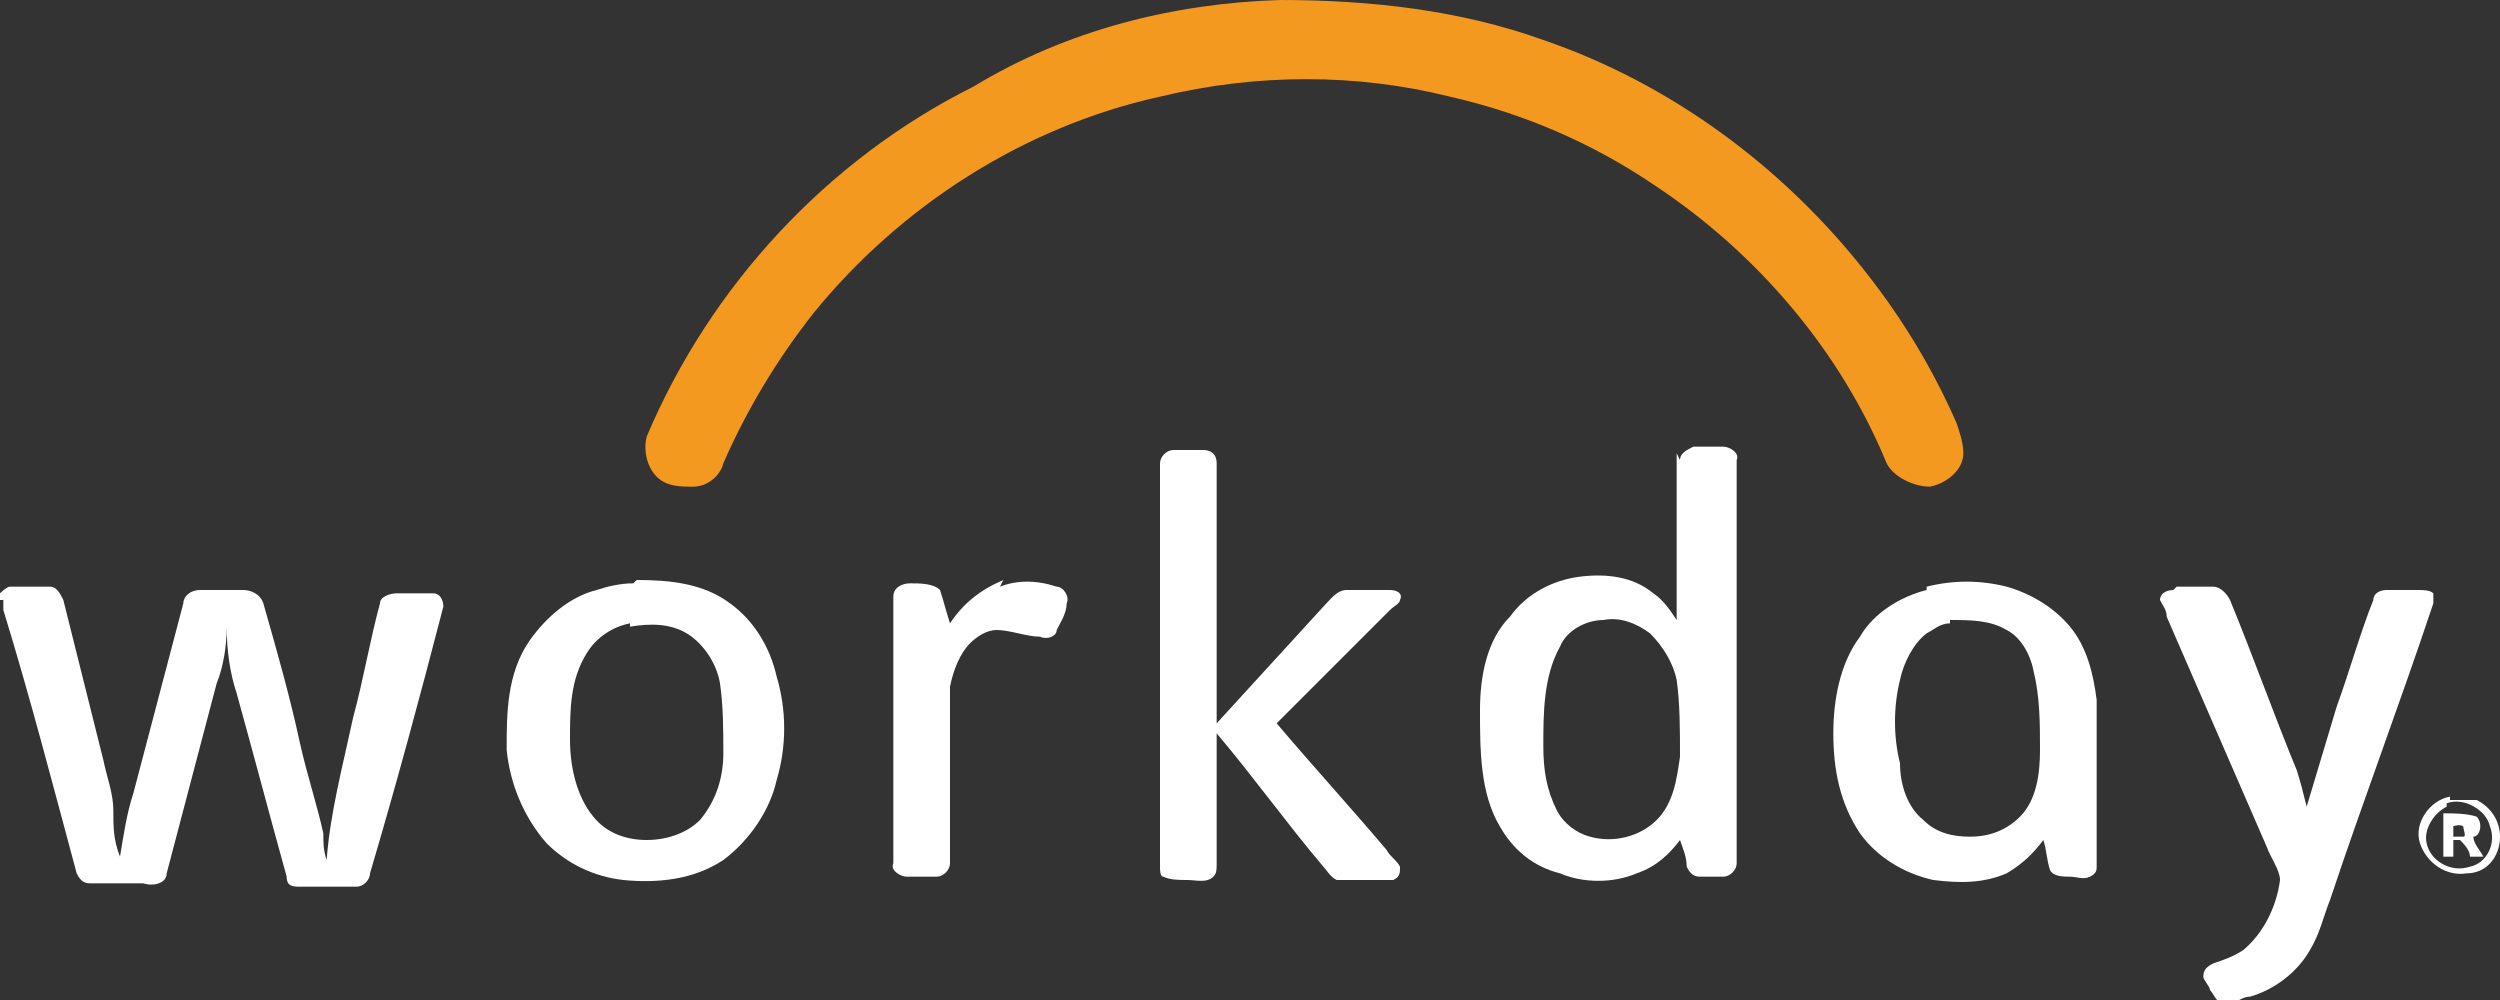
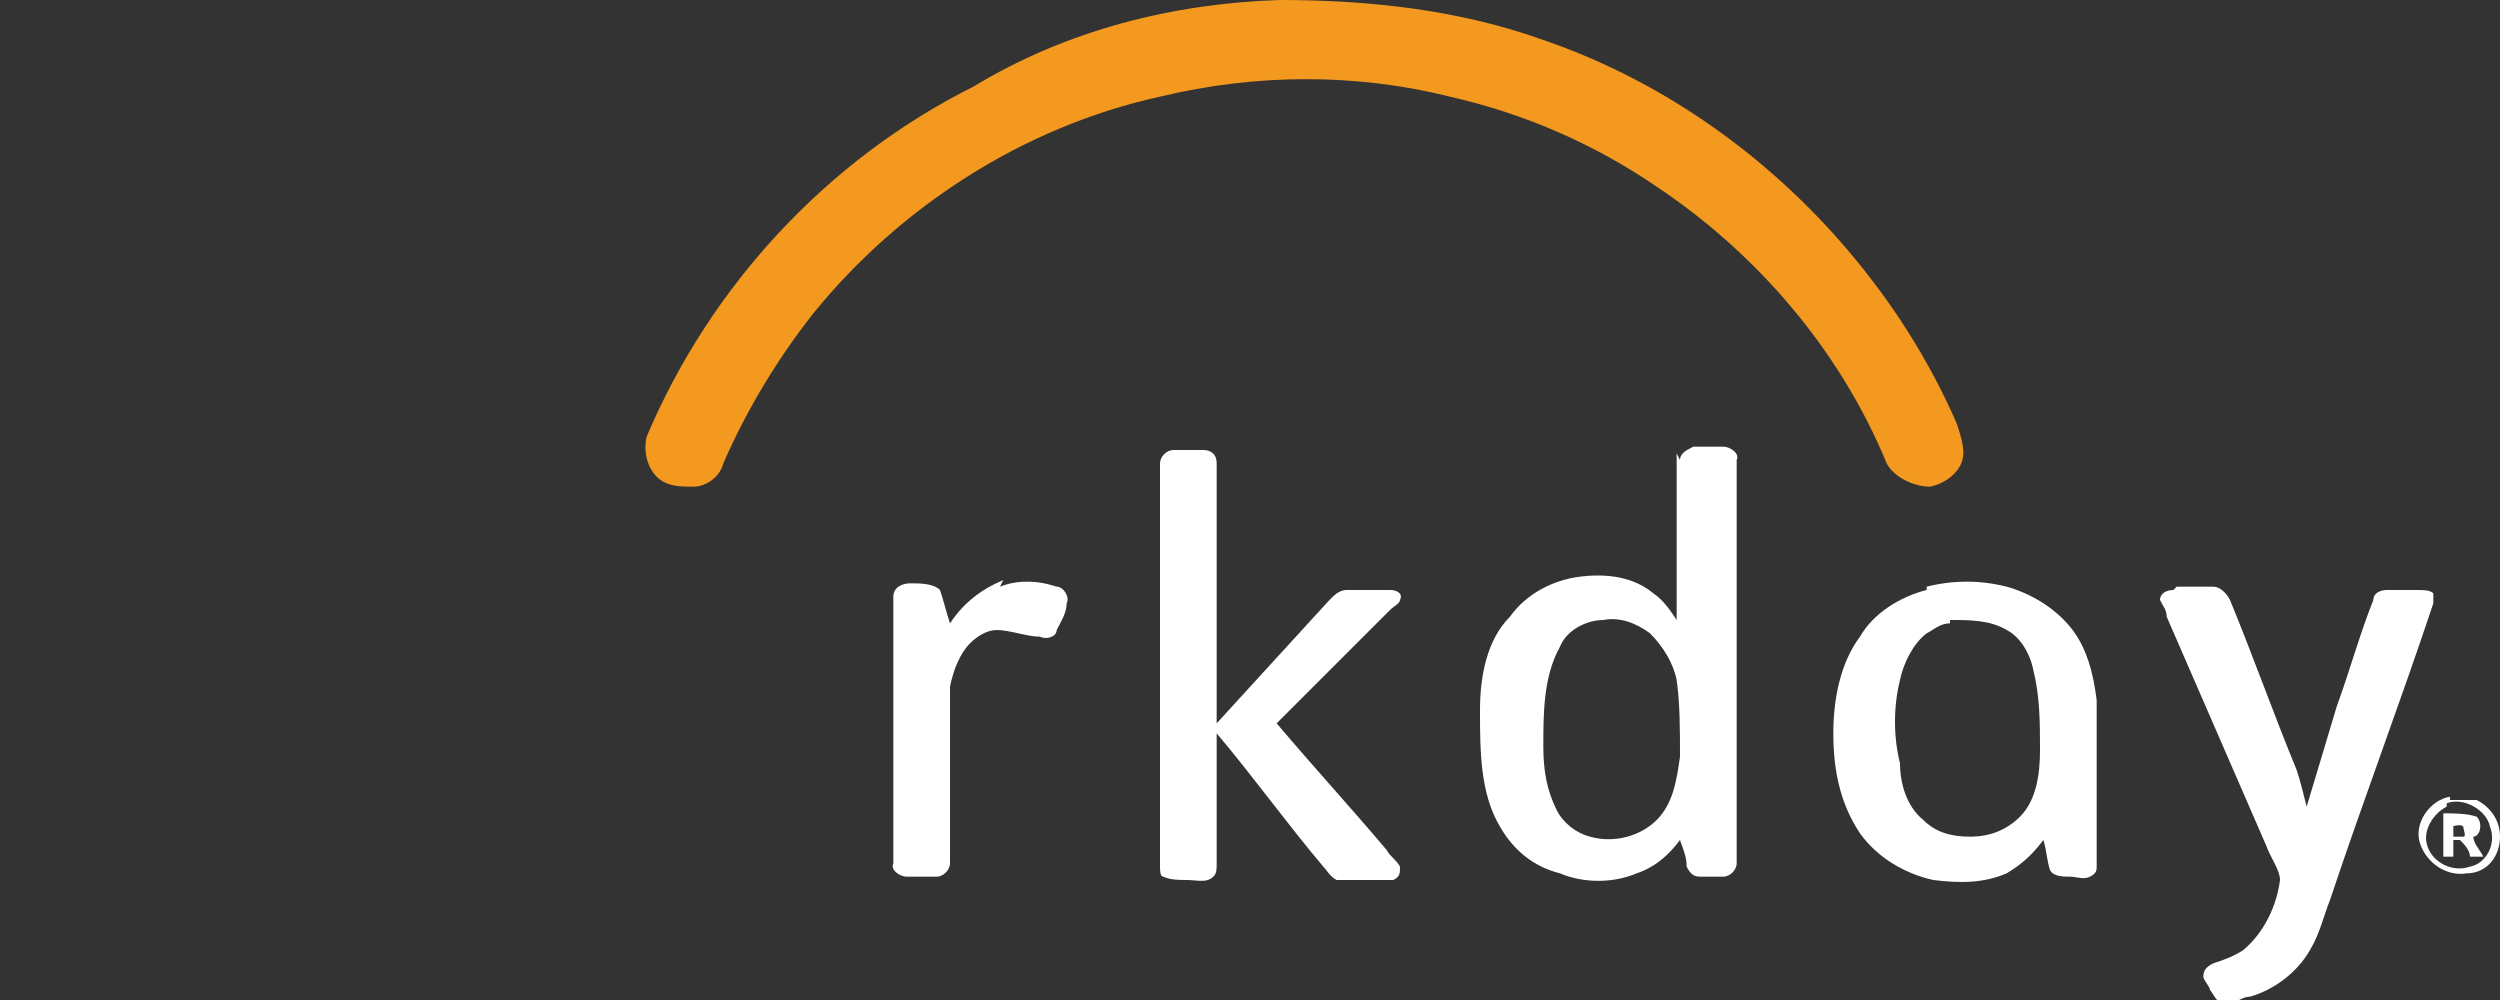
<svg xmlns="http://www.w3.org/2000/svg" version="1.1" viewBox="0 0 75 30">
  <rect x="0" y="0" width="75" height="30" fill="#333333" stroke="none" />
  <defs>
    <style>
      .cls-1 {
        fill: #fff;
      }

      .cls-2 {
        fill: #f3991f;
      }
    </style>
  </defs>
  <g>
    <g id="Layer_1">
      <g id="g10">
        <g id="g12">
          <path id="path14" class="cls-2" d="M38.4,0c2.7,0,5.4.3,7.9,1.2,3.8,1.3,7.2,3.8,9.7,7,1.1,1.4,2,2.9,2.7,4.5.1.3.2.6.2.9,0,.5-.5.9-1,1-.5,0-1.1-.3-1.3-.7-1.4-3.4-3.9-6.3-6.9-8.3-1.9-1.3-4-2.2-6.2-2.7-2.8-.7-5.8-.7-8.7,0-4.1.9-7.8,3.3-10.4,6.5-1.1,1.4-2,2.9-2.7,4.5-.1.4-.5.7-.9.7-.4,0-.8,0-1.1-.3-.3-.3-.4-.8-.3-1.2,1.9-4.5,5.4-8.3,9.8-10.5C32,.9,35.2.1,38.4,0h0" />
          <path id="path16" class="cls-1" d="M34.8,13.9c0-.2.2-.4.4-.4.3,0,.6,0,.9,0,.2,0,.4.1.4.4,0,2.6,0,5.2,0,7.8,1.1-1.2,2.1-2.3,3.2-3.5.2-.2.4-.5.7-.5.4,0,.9,0,1.3,0,.2,0,.4.1.3.3,0,.1-.2.2-.3.3-1.1,1.1-2.3,2.3-3.4,3.4,1.1,1.3,2.2,2.5,3.3,3.8.1.2.3.3.4.5,0,.2,0,.3-.2.4-.4,0-.7,0-1.1,0-.2,0-.4,0-.6,0-.2-.1-.3-.3-.4-.4-1.1-1.3-2.1-2.7-3.2-4,0,1.3,0,2.6,0,3.9,0,.2,0,.3-.1.4-.2.2-.5.1-.8.1-.2,0-.5,0-.7-.1-.1,0-.1-.2-.1-.3,0-4,0-8,0-12h0" />
          <path id="path18" class="cls-1" d="M30,17.6c.5-.2,1.1-.2,1.7,0,.2,0,.4.3.3.5,0,.3-.2.6-.3.8,0,.2-.3.3-.5.2-.4,0-.9-.2-1.3-.2-.3,0-.6.2-.8.4-.3.3-.5.8-.6,1.3,0,.3,0,.7,0,1,0,1.4,0,2.9,0,4.3,0,.2-.2.4-.4.4-.3,0-.6,0-.9,0-.2,0-.5-.2-.4-.4,0-2.7,0-5.3,0-8,0-.3.3-.4.5-.4.3,0,.7,0,.9.2.1.3.2.7.3,1,.4-.6.9-1,1.6-1.3h0" />
-           <path id="path20" class="cls-1" d="M0,17.8c0,0,.2-.2.3-.2.4,0,.8,0,1.2,0,.2,0,.3.2.4.4.4,1.6.8,3.2,1.2,4.8.1.5.3,1,.3,1.5,0,.5,0,.9.2,1.4.1-.6.2-1.3.4-1.9.5-1.9,1-3.8,1.5-5.7,0-.2.2-.4.5-.4.4,0,.9,0,1.3,0,.2,0,.5.1.6.4.4,1.4.8,2.8,1.1,4.2.2.9.5,1.8.7,2.7,0,.3,0,.5.1.8.1-1.4.5-2.9.8-4.3.3-1.1.5-2.3.8-3.4,0-.2.3-.3.5-.3.4,0,.7,0,1.1,0,.2,0,.3.2.3.4-.7,2.7-1.4,5.3-2.2,8,0,.2-.2.4-.4.4-.6,0-1.1,0-1.7,0-.2,0-.4,0-.4-.3-.5-1.8-1-3.7-1.5-5.5-.2-.6-.3-1.3-.3-2,0,.6-.1,1.2-.3,1.7-.5,1.9-1,3.8-1.5,5.7,0,.3-.4.4-.7.3-.5,0-1,0-1.6,0-.2,0-.3-.1-.4-.3-.7-2.6-1.4-5.3-2.2-7.9,0-.1,0-.2,0-.3H0" />
          <path id="path22" class="cls-1" d="M65.3,17.6c.4,0,.8,0,1.1,0,.2,0,.4.2.5.4.7,1.7,1.3,3.4,2,5.1.1.3.2.7.3,1.1.3-1,.6-2,.9-3,.4-1.1.7-2.2,1.1-3.2,0-.2.2-.3.4-.3.3,0,.6,0,.9,0,.2,0,.4,0,.5.1,0,0,0,.2,0,.3-1,3-2.1,5.9-3.1,8.9-.2.5-.3,1-.6,1.5-.4.7-1.1,1.2-1.8,1.4-.3,0-.5.3-.8.2-.2,0-.3-.3-.4-.4,0-.1-.2-.3-.2-.4,0-.2.1-.3.3-.4.3-.1.6-.2.9-.4.6-.5,1-1.3,1.1-2.1,0-.3-.3-.7-.4-1-1-2.3-2-4.6-3-6.9,0-.2-.1-.3-.2-.5,0-.2.2-.3.4-.3h0" />
-           <path id="path24" class="cls-1" d="M18.9,18.7c-.5.1-1,.4-1.3.9-.5.8-.5,1.7-.5,2.6,0,.8.2,1.7.7,2.3.4.5,1,.7,1.6.7.6,0,1.2-.2,1.6-.6.5-.6.7-1.3.7-2,0-.7,0-1.4-.1-2.1-.1-.6-.5-1.2-1-1.5-.5-.3-1.1-.3-1.7-.2ZM19.1,17.4c1,0,2,.1,2.8.7.7.5,1.2,1.3,1.4,2.2.3,1,.3,2.1,0,3.1-.2.9-.8,1.8-1.6,2.4-.9.6-2,.7-3,.6-.9-.1-1.7-.5-2.3-1.1-.7-.8-1.1-1.8-1.2-2.8,0-1.1,0-2.3.7-3.3.5-.7,1.2-1.3,2-1.5.3-.1.7-.2,1.1-.2h0" />
          <path id="path26" class="cls-1" d="M48.1,18.6c-.5,0-1.1.3-1.3.8-.5.9-.5,2-.5,3,0,.7.1,1.3.4,1.9.2.4.6.7,1,.8.7.2,1.5,0,2-.5.5-.5.6-1.2.7-1.9,0-.8,0-1.6-.1-2.3-.1-.5-.4-1-.8-1.4-.4-.3-.9-.5-1.4-.4ZM50.4,13.8c0-.2.2-.3.4-.4.3,0,.6,0,.9,0,.2,0,.5.2.4.4,0,4,0,8.1,0,12.1,0,.2-.2.4-.4.4-.2,0-.5,0-.7,0-.2,0-.3-.1-.4-.3,0-.3-.1-.5-.2-.8-.3.4-.7.8-1.3,1-.7.3-1.6.3-2.3,0-.8-.2-1.4-.7-1.8-1.4-.6-1-.6-2.3-.6-3.5,0-1,.2-2.1.9-2.8.5-.7,1.3-1.1,2.1-1.2.8-.1,1.6,0,2.2.5.3.2.5.5.7.8,0-1.7,0-3.3,0-5h0" />
          <path id="path28" class="cls-1" d="M58.5,18.7c-.3,0-.5.2-.7.3-.4.3-.7.9-.8,1.4-.2.8-.2,1.7,0,2.5,0,.6.2,1.3.7,1.7.4.4.9.5,1.4.5.6,0,1.1-.2,1.5-.6.5-.5.6-1.3.6-2,0-.8,0-1.6-.2-2.4-.1-.5-.4-1-.8-1.2-.5-.3-1.1-.3-1.7-.3ZM57.8,17.6c.8-.2,1.6-.2,2.4,0,.7.2,1.4.6,1.9,1.2.5.6.7,1.4.8,2.2,0,.6,0,1.2,0,1.8,0,1.1,0,2.2,0,3.2,0,.1,0,.2-.2.3-.2.1-.4,0-.6,0-.2,0-.5,0-.6-.2-.1-.3-.1-.6-.2-.9-.3.4-.6.7-1.1,1-.7.3-1.4.3-2.2.2-.9-.2-1.7-.7-2.2-1.4-.6-.9-.8-1.9-.8-3,0-1,.2-2.1.8-2.9.4-.7,1.2-1.2,2-1.4h0" />
          <path id="path30" class="cls-1" d="M73.4,24.2c-.4.2-.7.7-.6,1.1.1.5.7.9,1.3.7.5-.1.8-.7.6-1.2-.1-.5-.8-.9-1.3-.7ZM73.5,24c.3,0,.5,0,.8,0,.4.2.7.6.7,1.1,0,.6-.4,1.1-1,1.1-.6.1-1.2-.3-1.4-.9-.2-.6.3-1.3.9-1.4h0" />
          <path id="path32" class="cls-1" d="M73.6,24.7c0,.1,0,.3,0,.4.1,0,.2,0,.3,0,.1,0,0-.2,0-.3-.1-.1-.3,0-.4,0ZM73.3,24.4c.3,0,.7,0,1,.1.2.2.1.6-.1.6,0,.2.2.4.3.6-.1,0-.2,0-.4,0,0-.2-.2-.4-.3-.5,0,0-.1,0-.2,0,0,.2,0,.4,0,.5-.1,0-.2,0-.3,0,0-.4,0-.9,0-1.3h0" />
        </g>
      </g>
    </g>
  </g>
</svg>